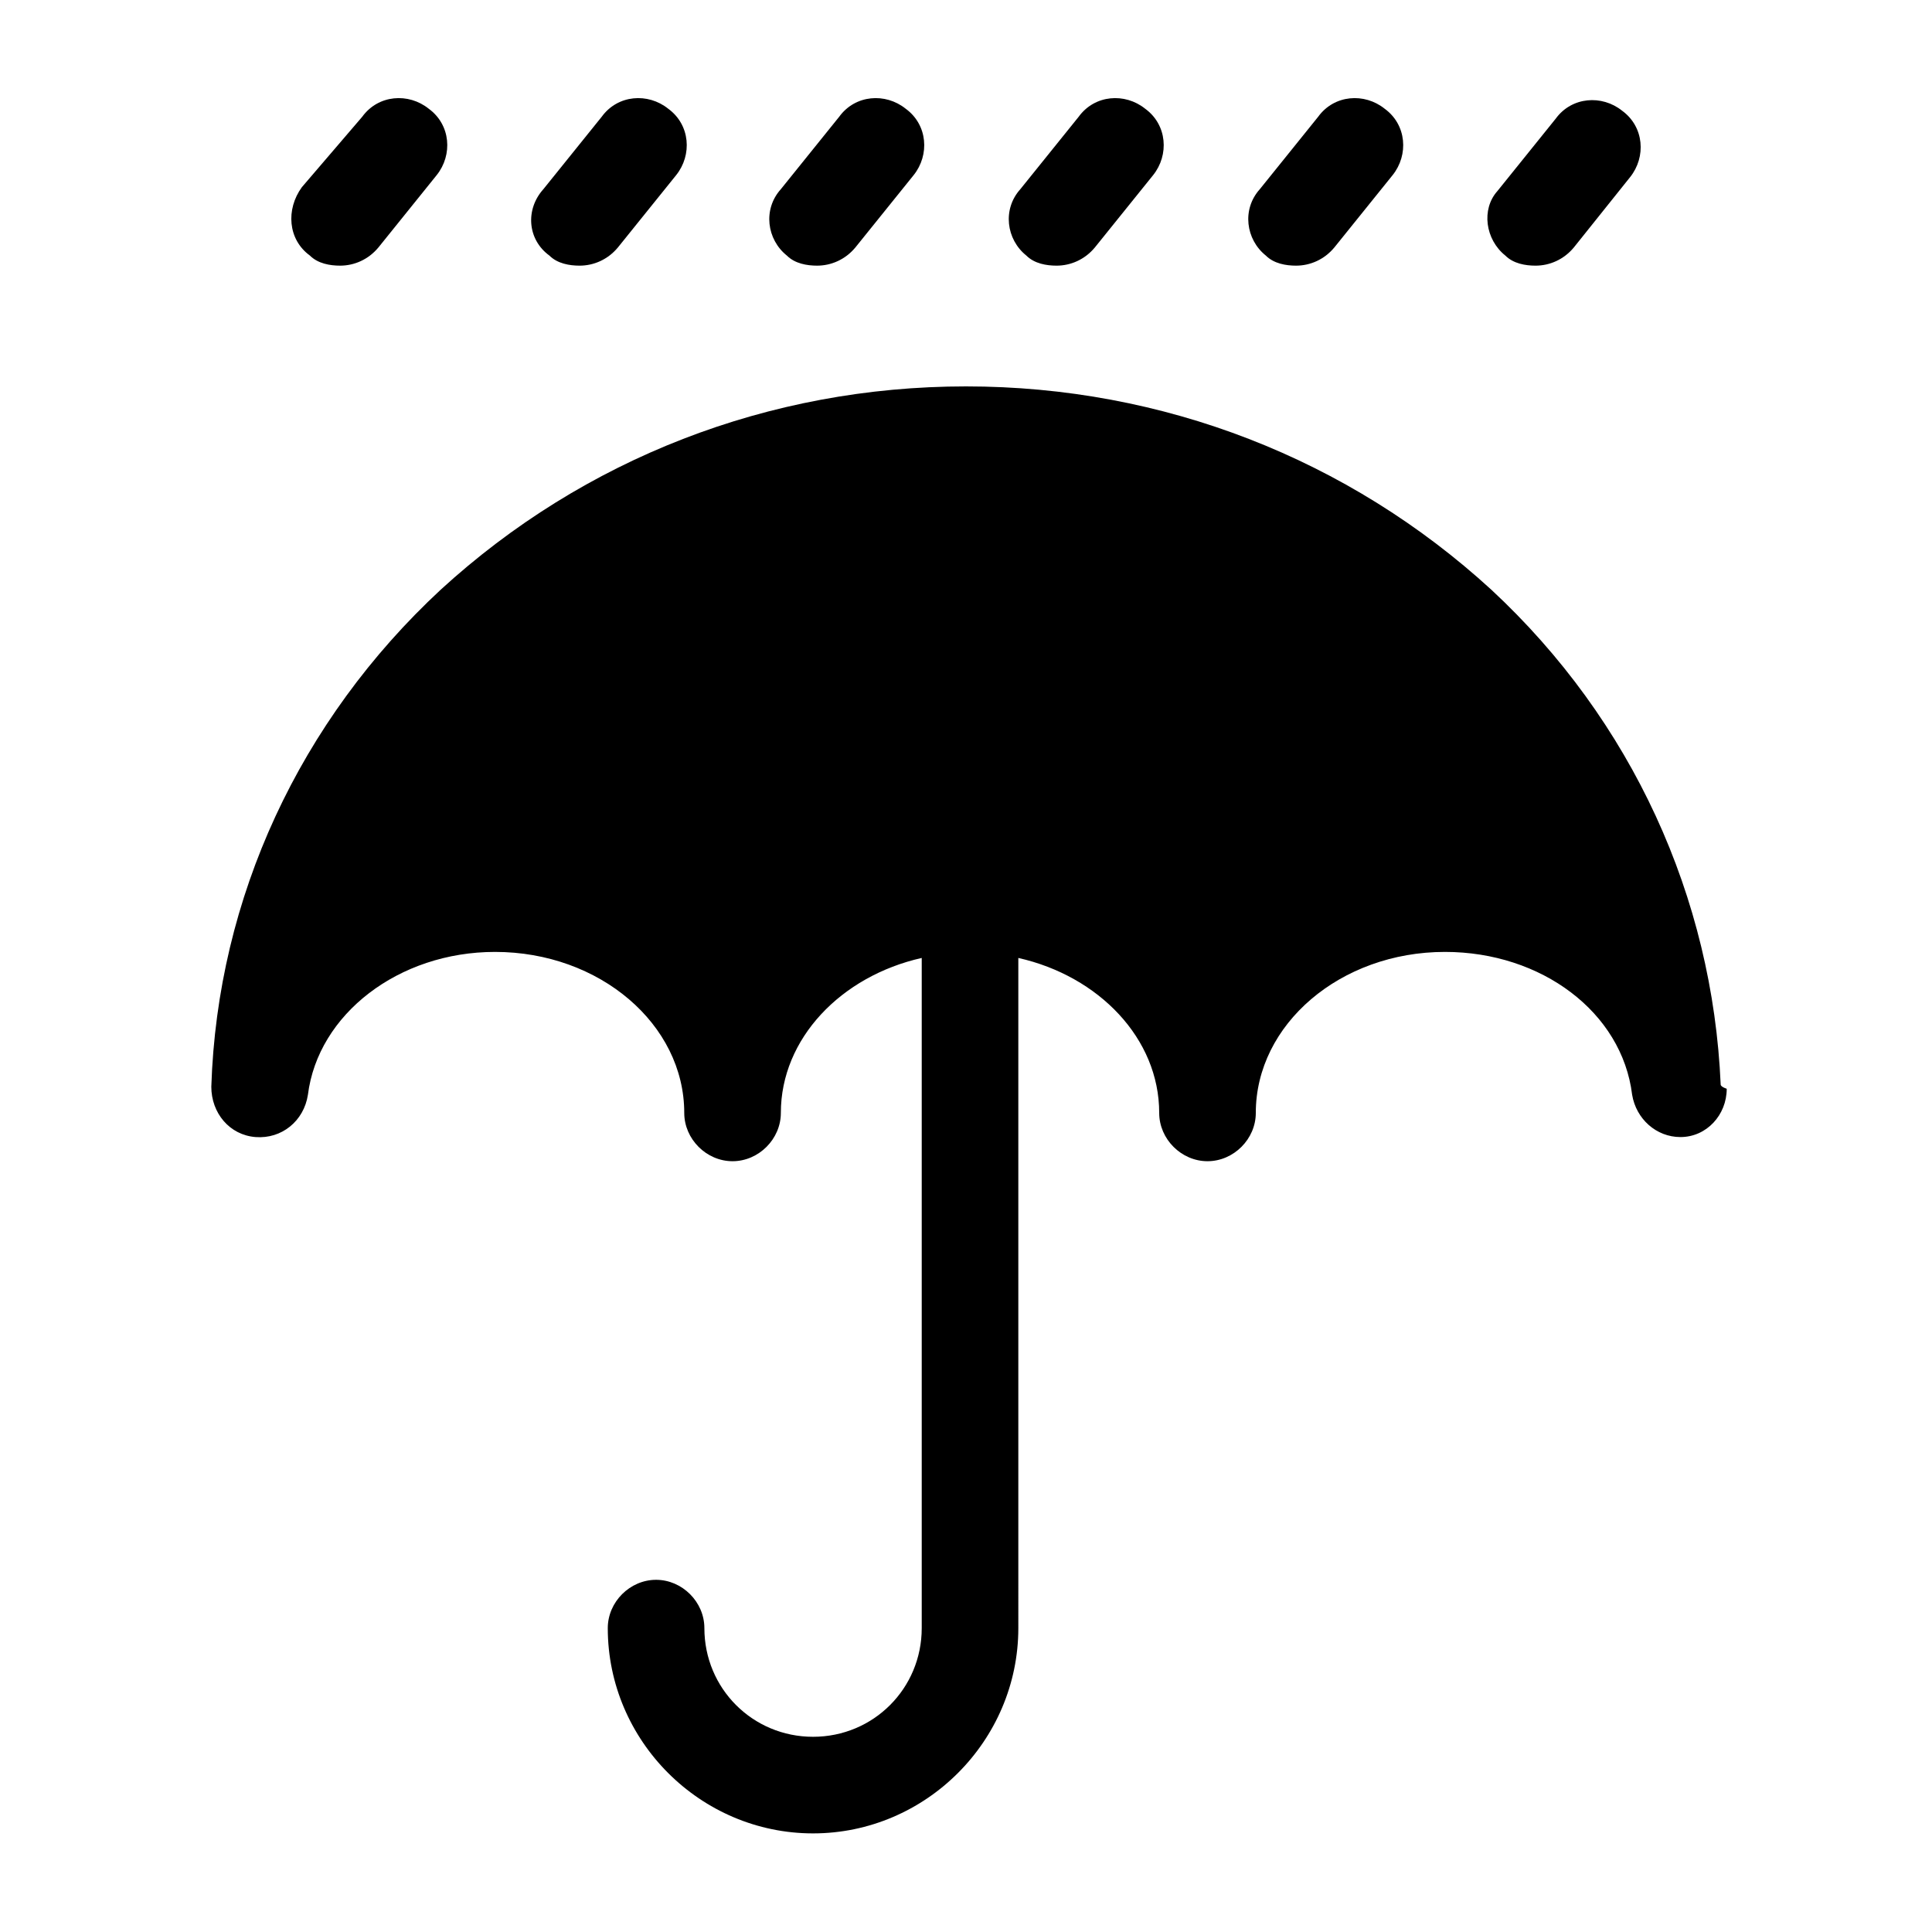
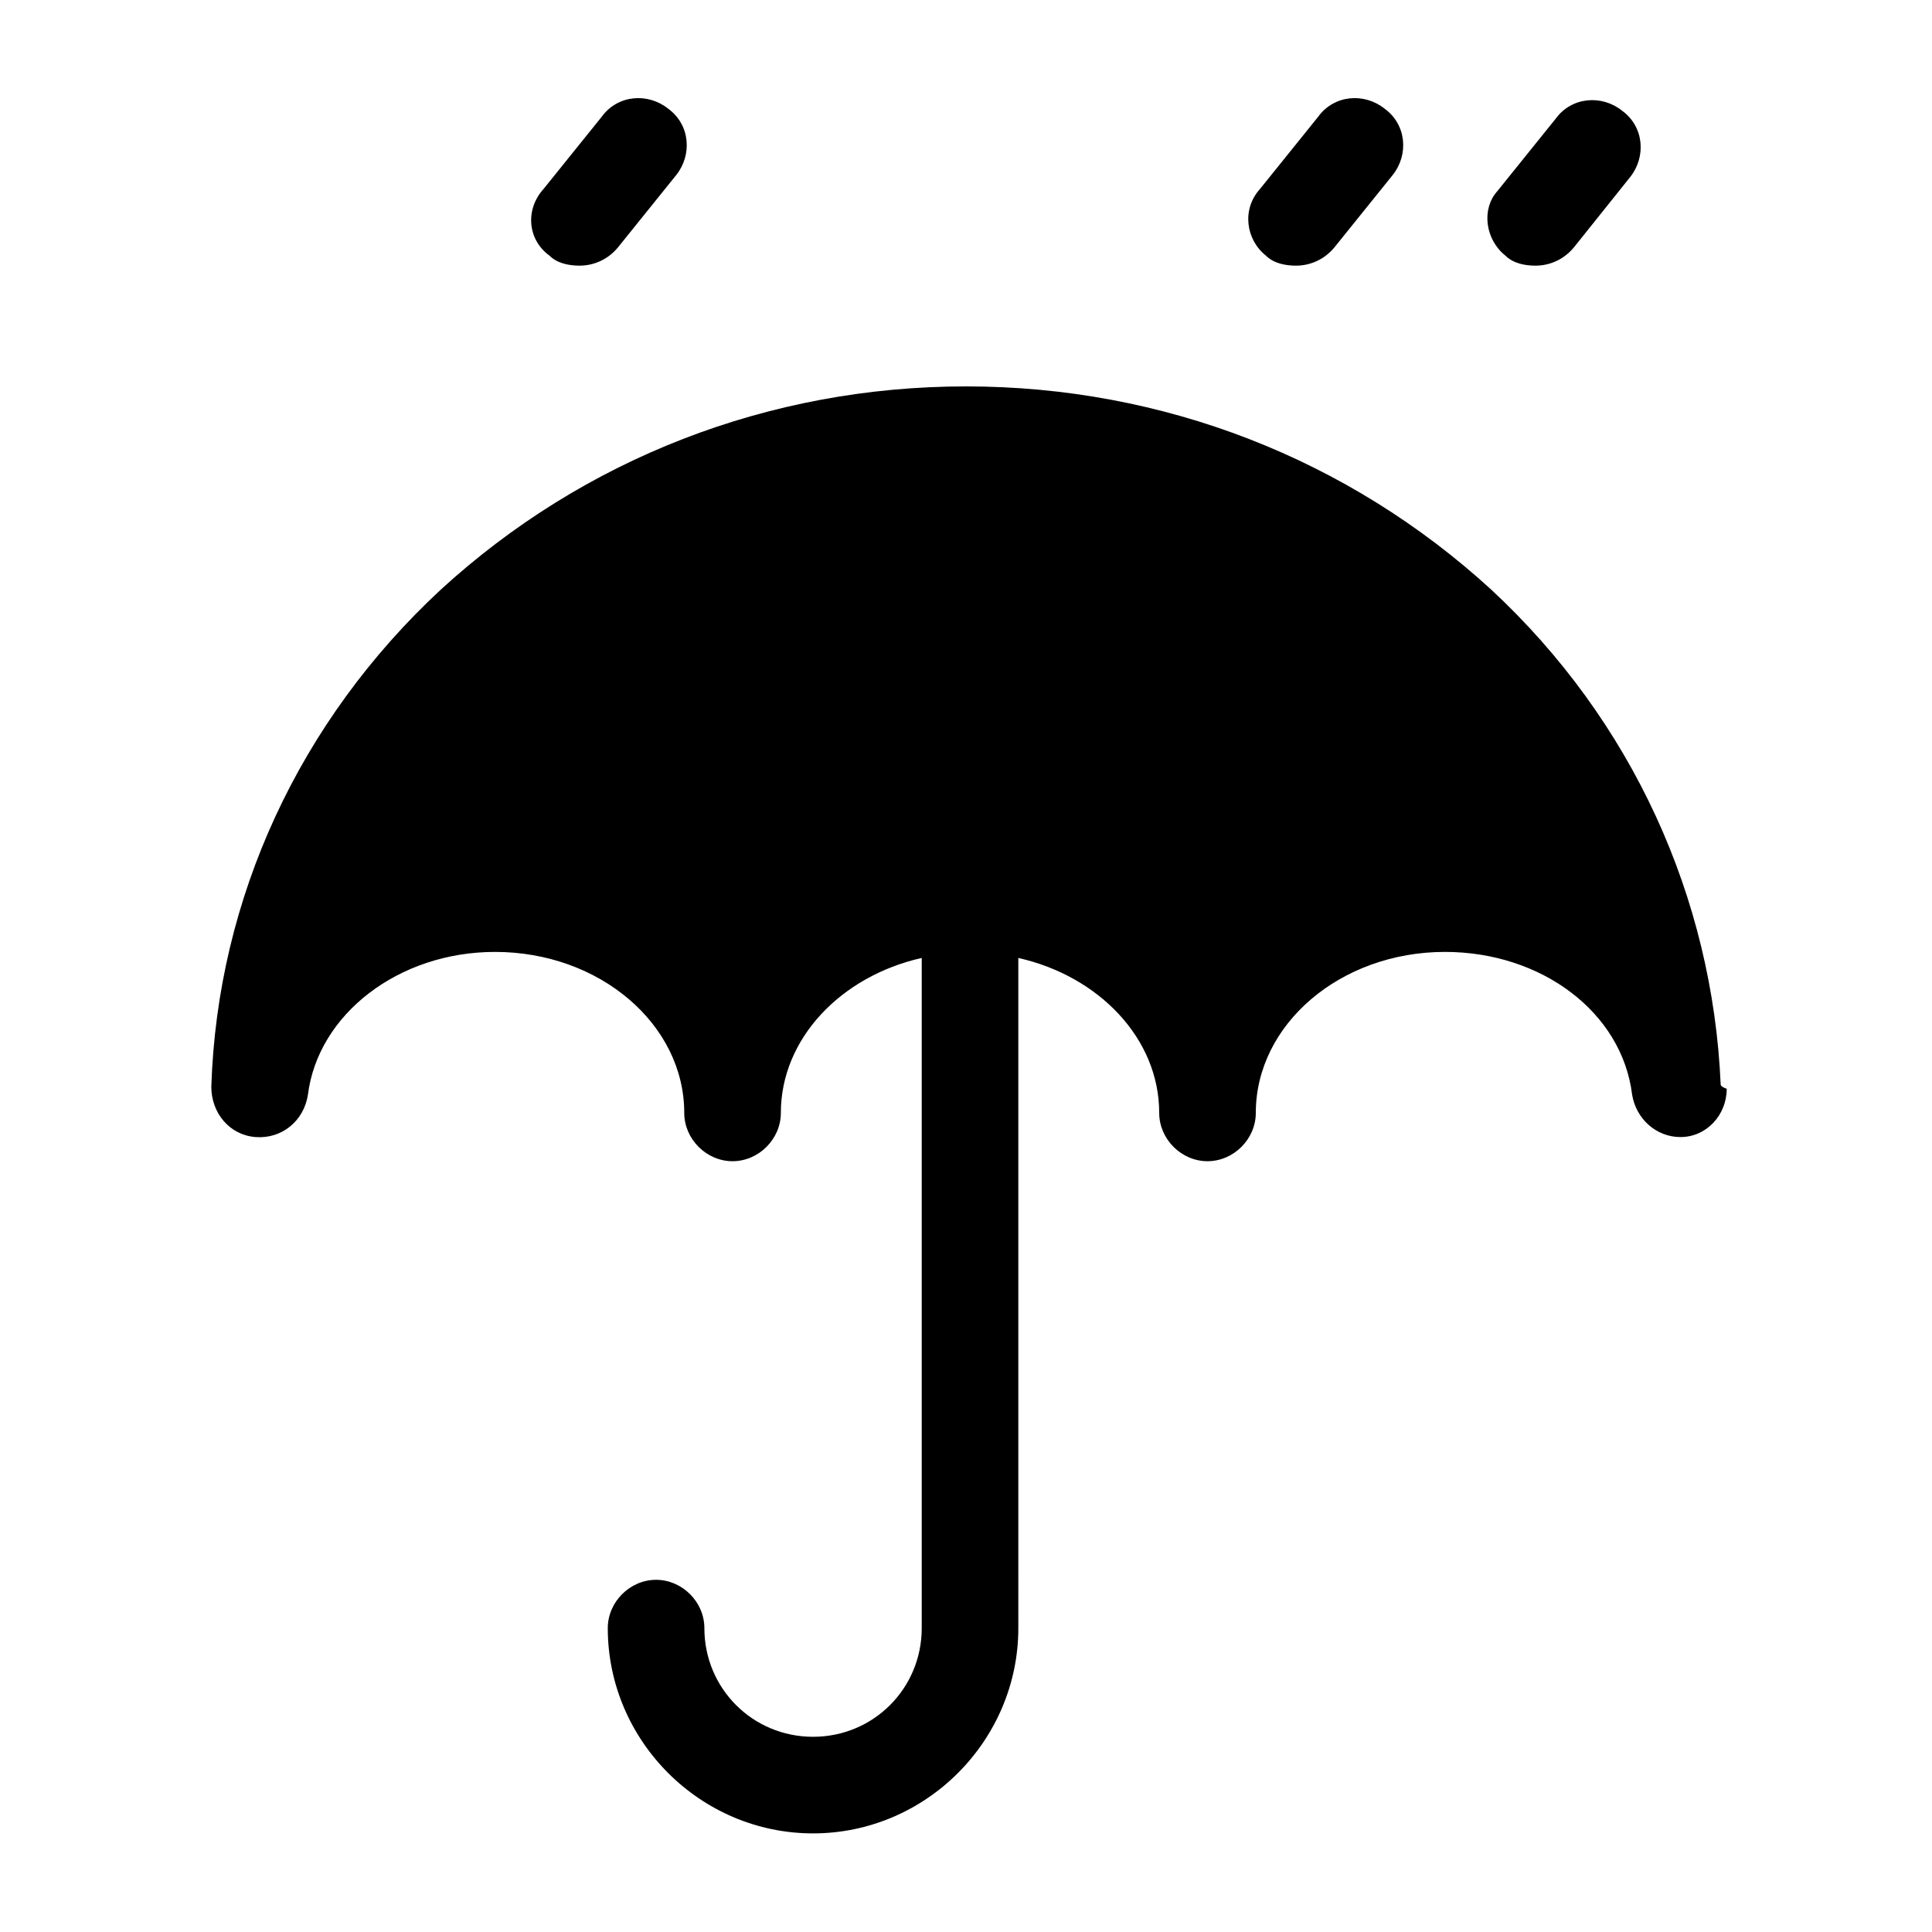
<svg xmlns="http://www.w3.org/2000/svg" id="Слой_1" x="0px" y="0px" viewBox="0 0 96 96" style="enable-background:new 0 0 96 96;" xml:space="preserve">
  <desc>Created with Sketch.</desc>
  <g>
    <path d="M85.5,53.9c-0.4-9.3-4.4-18.1-11.4-24.6C67,22.8,57.8,19.2,48,19.2s-19,3.6-26.1,10.1c-7,6.5-11.1,15.3-11.4,24.7 c0,1.3,0.9,2.4,2.2,2.5c1.3,0.1,2.4-0.8,2.6-2.1c0.5-4,4.5-7.1,9.3-7.1c5.2,0,9.4,3.6,9.4,8c0,1.3,1.1,2.4,2.4,2.4 c1.3,0,2.4-1.1,2.4-2.4c0-3.7,3-6.8,7-7.7v33.3c0,3-2.4,5.4-5.4,5.4c-3,0-5.4-2.4-5.4-5.4c0-1.3-1.1-2.4-2.4-2.4 c-1.3,0-2.4,1.1-2.4,2.4c0,5.6,4.6,10.2,10.2,10.2c5.6,0,10.2-4.6,10.2-10.2V47.6c4,0.9,7,4,7,7.7c0,1.3,1.1,2.4,2.4,2.4 s2.4-1.1,2.4-2.4c0-4.4,4.2-8,9.4-8c4.8,0,8.8,3,9.3,7.1c0.2,1.2,1.2,2.1,2.4,2.1c0,0,0,0,0,0c1.3,0,2.3-1.1,2.3-2.4 C85.5,54,85.5,53.9,85.5,53.9z" />
-     <path d="M15.4,12.7c0.4,0.4,1,0.5,1.5,0.5c0.7,0,1.4-0.3,1.9-0.9l2.9-3.6c0.8-1,0.7-2.5-0.4-3.3c-1-0.8-2.5-0.7-3.3,0.4L15,9.3 C14.2,10.4,14.3,11.9,15.4,12.7z" />
    <path d="M27.3,12.7c0.4,0.4,1,0.5,1.5,0.5c0.7,0,1.4-0.3,1.9-0.9l2.9-3.6c0.8-1,0.7-2.5-0.4-3.3c-1-0.8-2.5-0.7-3.3,0.4l-2.9,3.6 C26.1,10.4,26.2,11.9,27.3,12.7z" />
-     <path d="M39.1,12.7c0.4,0.4,1,0.5,1.5,0.5c0.7,0,1.4-0.3,1.9-0.9l2.9-3.6c0.8-1,0.7-2.5-0.4-3.3c-1-0.8-2.5-0.7-3.3,0.4l-2.9,3.6 C37.9,10.4,38.1,11.9,39.1,12.7z" />
-     <path d="M51,12.7c0.4,0.4,1,0.5,1.5,0.5c0.7,0,1.4-0.3,1.9-0.9l2.9-3.6c0.8-1,0.7-2.5-0.4-3.3c-1-0.8-2.5-0.7-3.3,0.4l-2.9,3.6 C49.8,10.4,50,11.9,51,12.7z" />
    <path d="M62.9,12.7c0.4,0.4,1,0.5,1.5,0.5c0.7,0,1.4-0.3,1.9-0.9l2.9-3.6c0.8-1,0.7-2.5-0.4-3.3c-1-0.8-2.5-0.7-3.3,0.4l-2.9,3.6 C61.7,10.4,61.9,11.9,62.9,12.7z" />
    <path d="M74.8,12.7c0.4,0.4,1,0.5,1.5,0.5c0.7,0,1.4-0.3,1.9-0.9L81,8.8c0.8-1,0.7-2.5-0.4-3.3c-1-0.8-2.5-0.7-3.3,0.4l-2.9,3.6 C73.6,10.4,73.8,11.9,74.8,12.7z" />
  </g>
</svg>